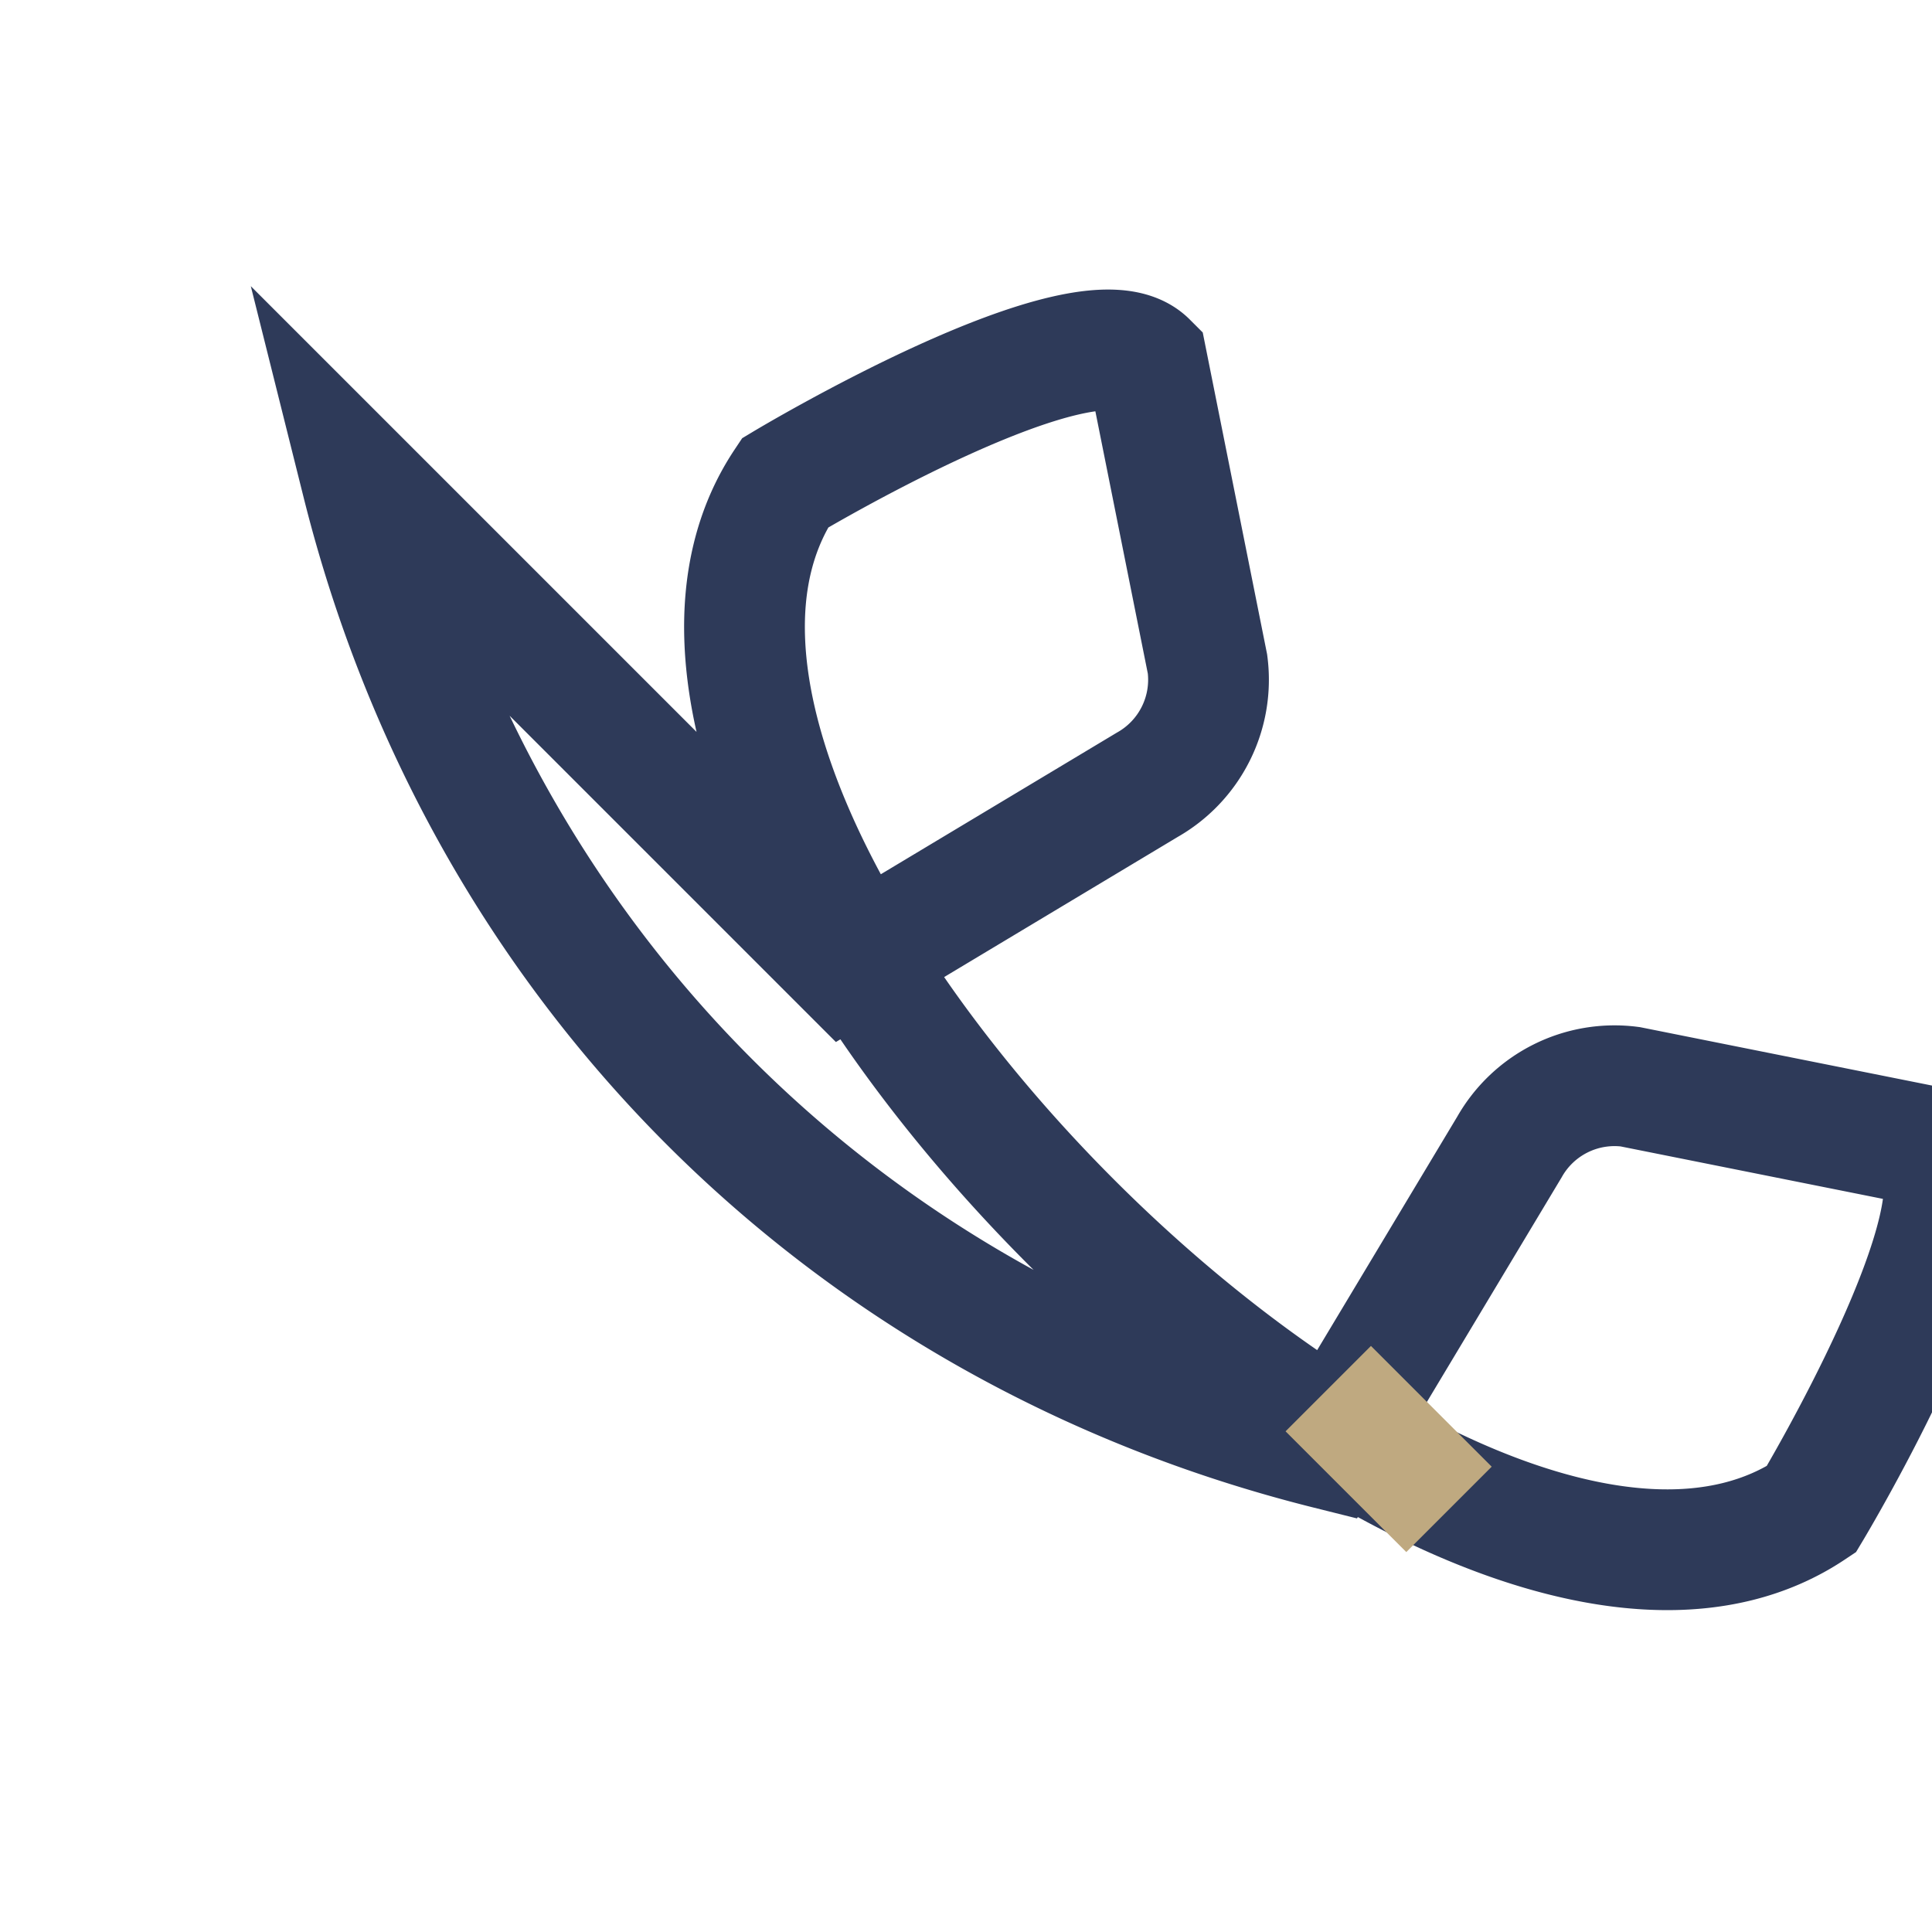
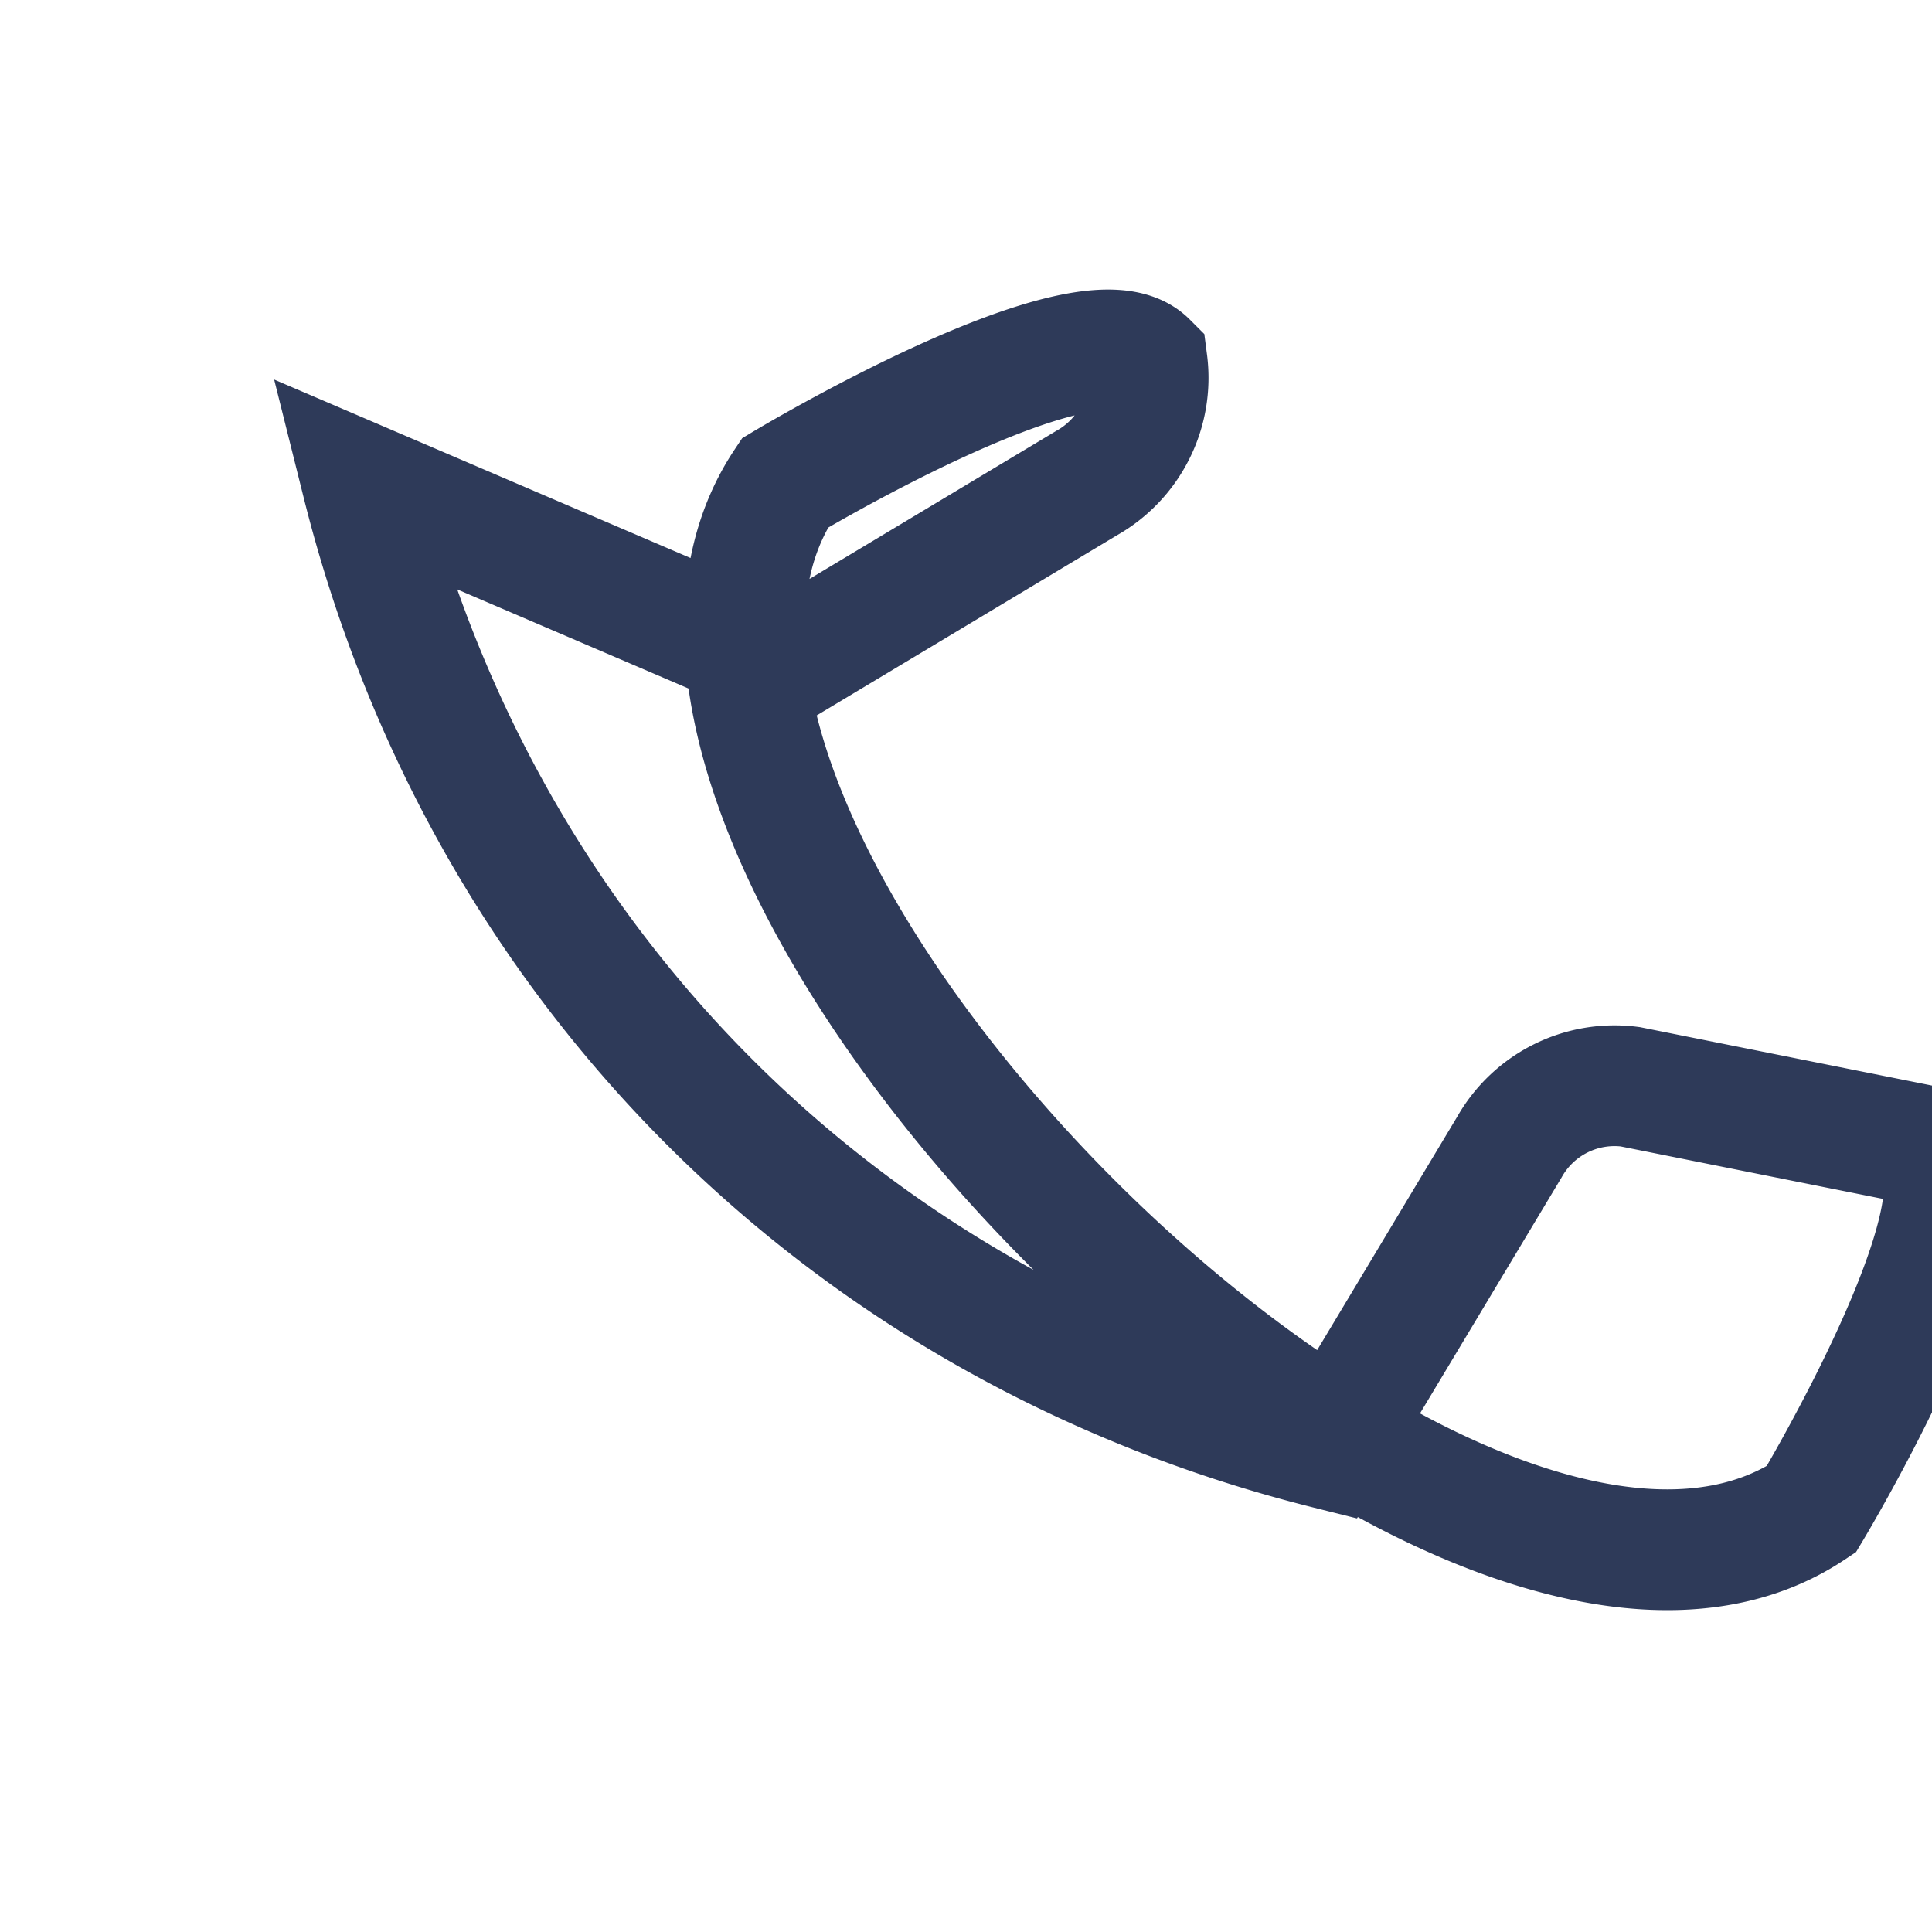
<svg xmlns="http://www.w3.org/2000/svg" width="32" height="32" viewBox="0 0 32 32">
-   <path d="M6 8c2 8 8 14 16 16l3-5a2 2 0 0 1 2-1l5 1c1 1-2 6-2 6-6 4-21-11-17-17 0 0 5-3 6-2l1 5a2 2 0 0 1-1 2l-5 3z" fill="none" stroke="#2E3A59" stroke-width="2" />
-   <path d="M22 23l2 2" stroke="#BFA980" stroke-width="2" />
+   <path d="M6 8c2 8 8 14 16 16l3-5a2 2 0 0 1 2-1l5 1c1 1-2 6-2 6-6 4-21-11-17-17 0 0 5-3 6-2a2 2 0 0 1-1 2l-5 3z" fill="none" stroke="#2E3A59" stroke-width="2" />
</svg>